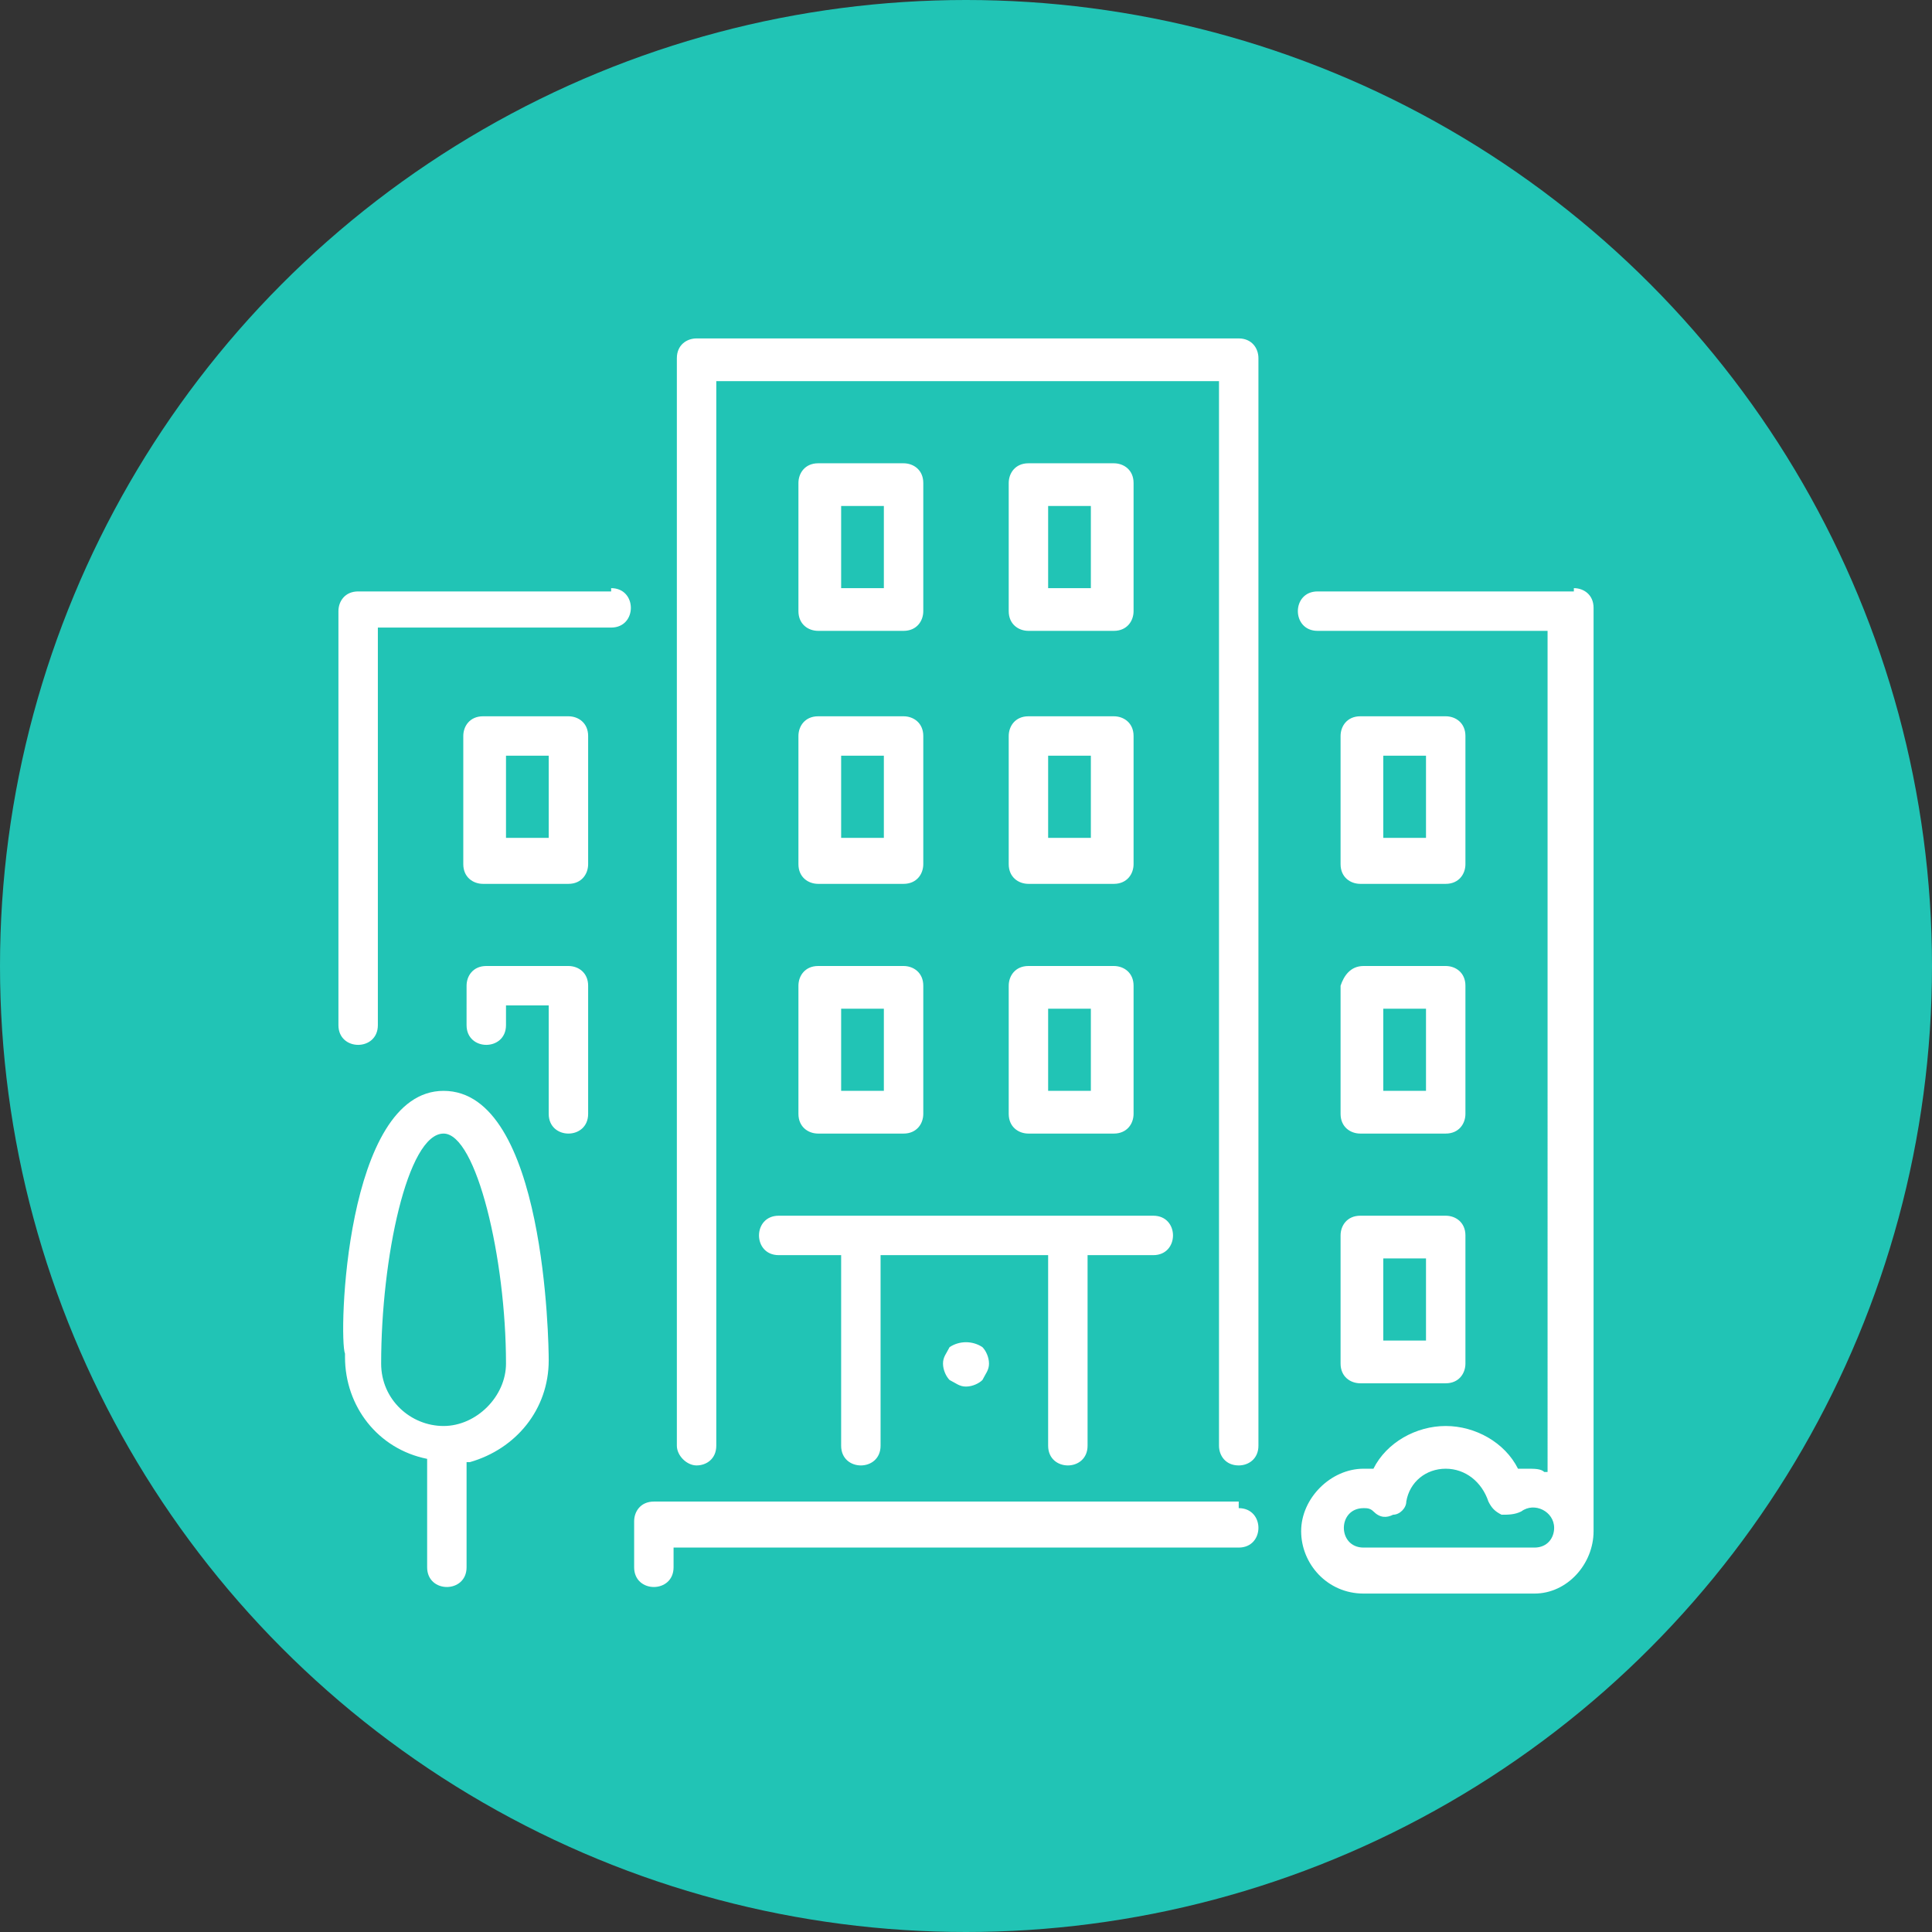
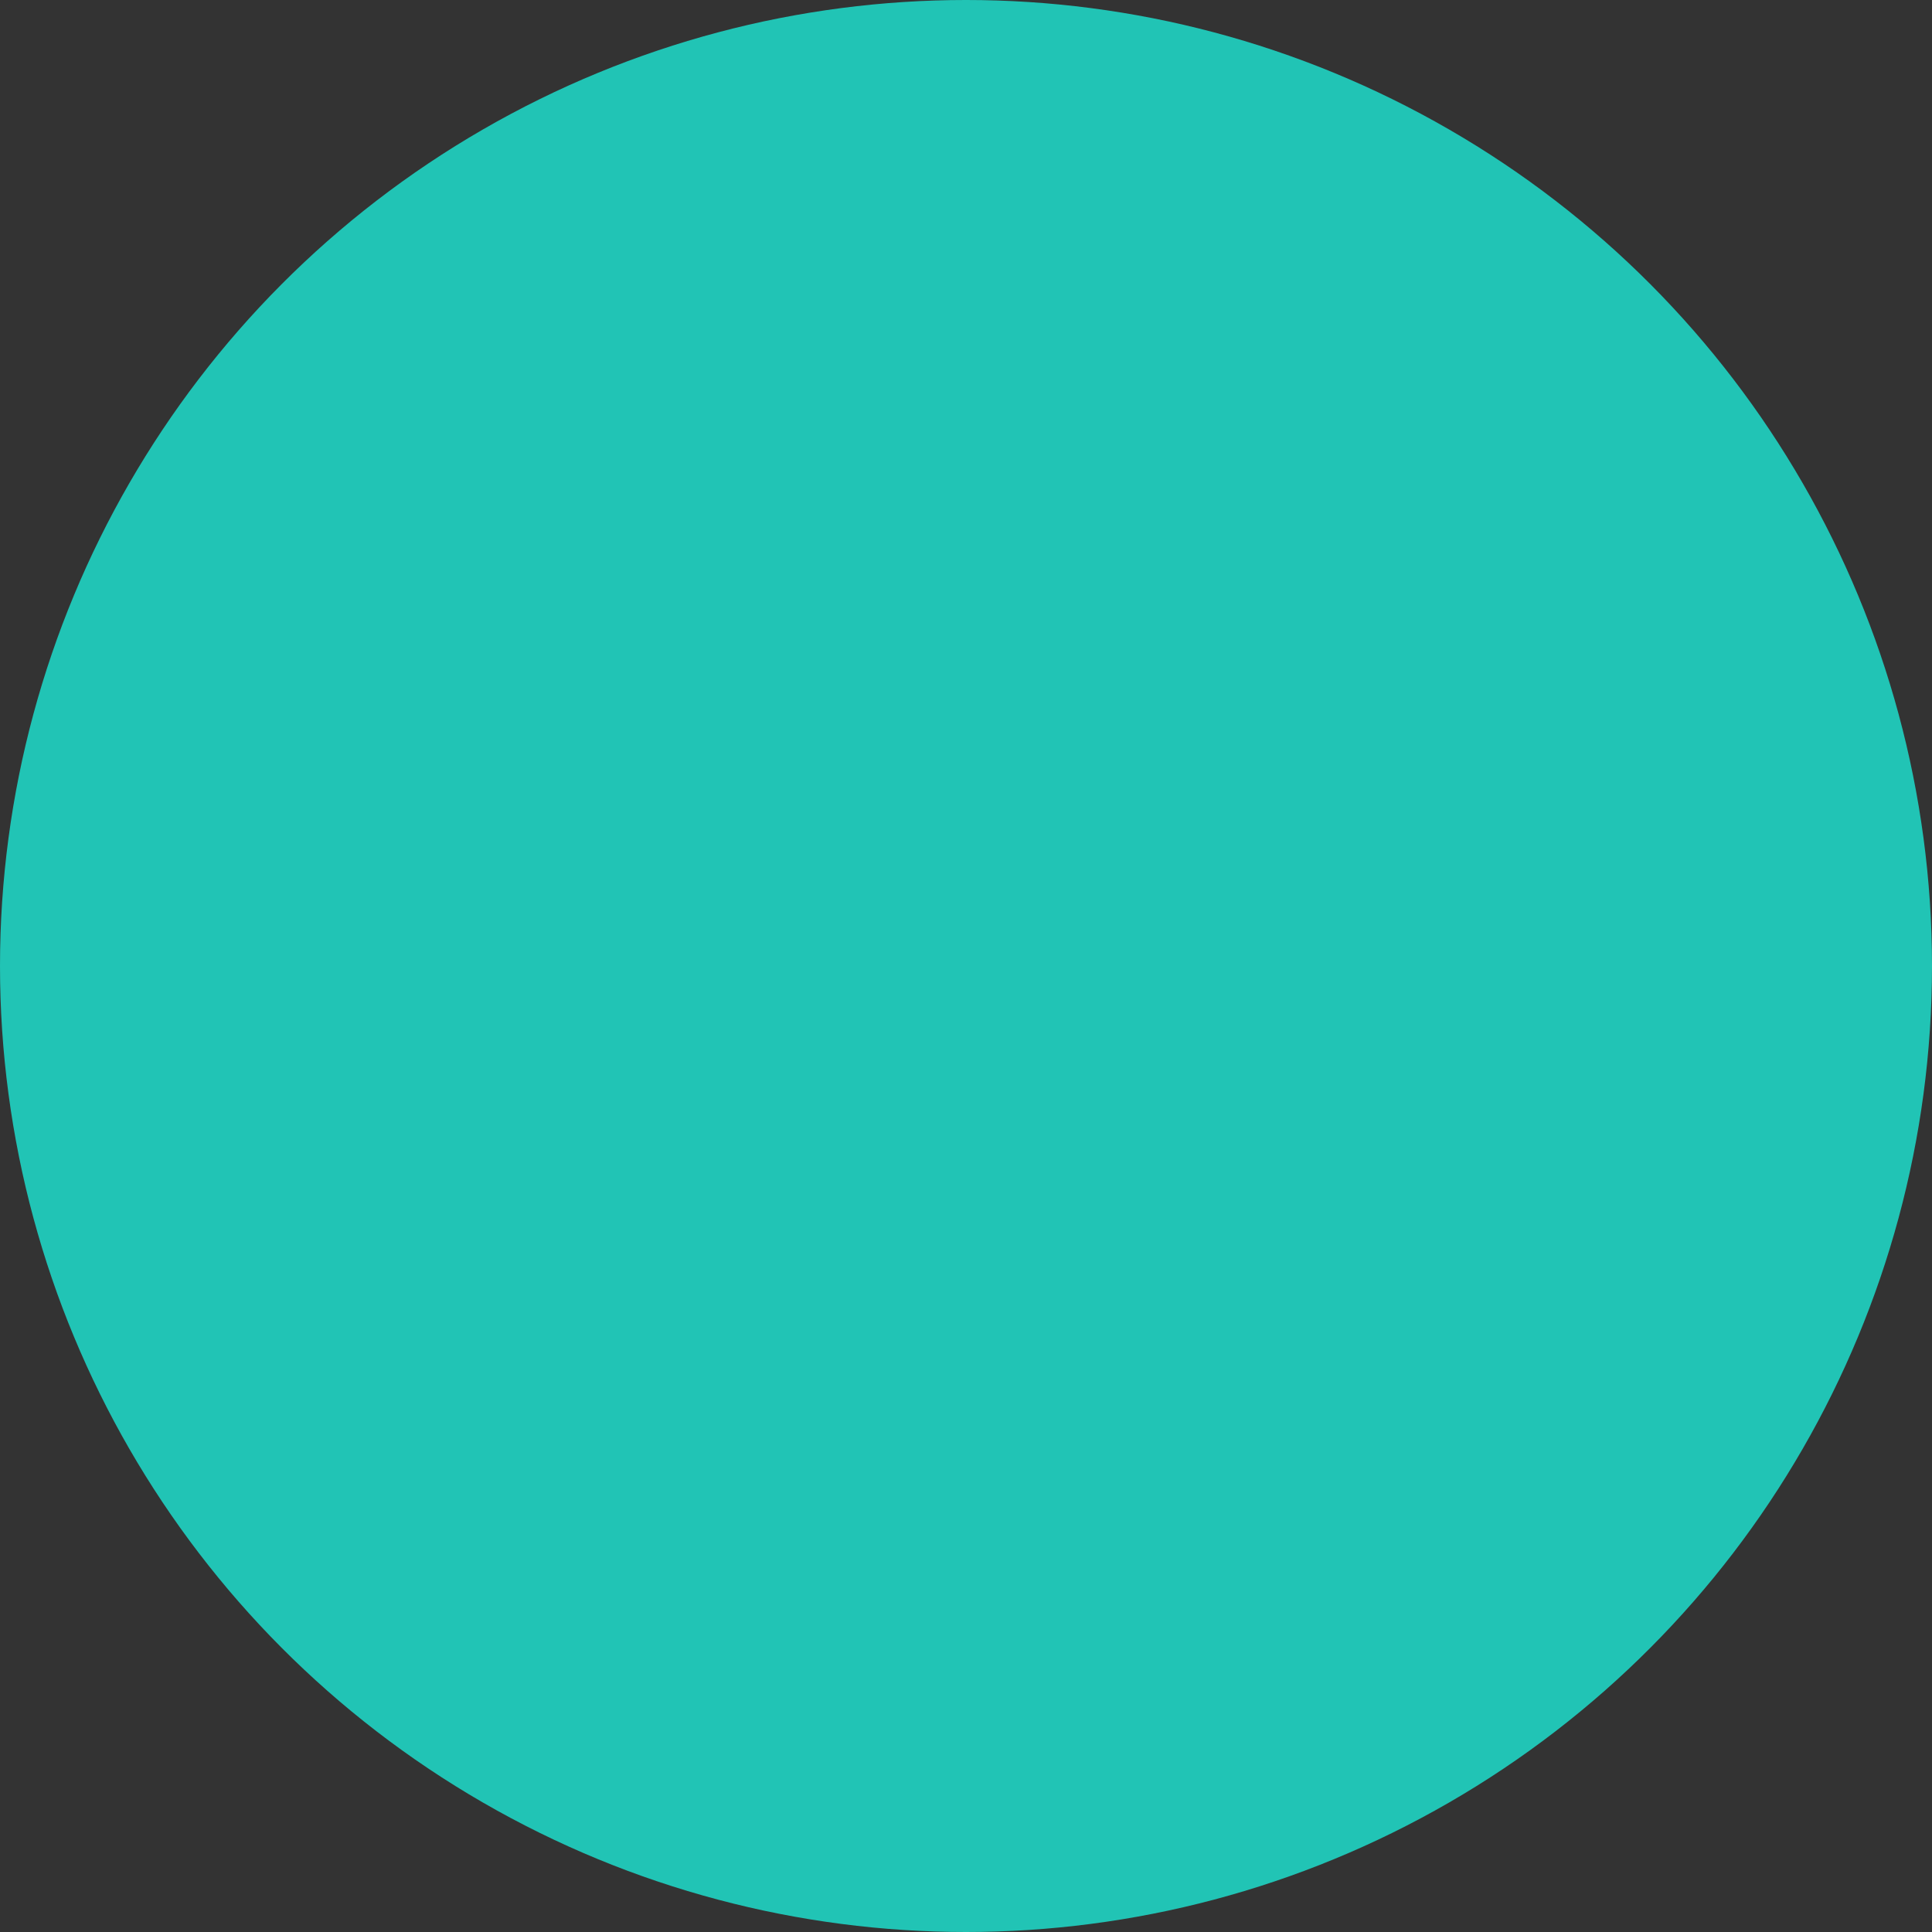
<svg xmlns="http://www.w3.org/2000/svg" version="1.1" id="Layer_1" x="0px" y="0px" viewBox="0 0 58.8 58.8" style="enable-background:new 0 0 58.8 58.8;" xml:space="preserve">
  <rect x="0" y="0" width="58.8" height="58.8" fill="#333333" stroke="none" />
  <style type="text/css">
	.st0{fill:#21C4B5;}
	.st1{fill:#FFFFFF;}
</style>
  <circle class="st0" cx="29.4" cy="29.4" r="29.4" />
  <g id="T17---Customer-Services">
    <g id="T17---Customer-Services---1440" transform="translate(-170, -2256)">
      <g id="Group-10-Copy-2" transform="translate(170, 2241)">
        <g id="Group-9" transform="translate(0, 15)">
-           <path id="building" class="st1" d="M37.7,45.9c0.4,0,0.6,0.3,0.6,0.6s-0.2,0.6-0.6,0.6h-0.1H20.5v0.6c0,0.4-0.3,0.6-0.6,0.6      c-0.3,0-0.6-0.2-0.6-0.6v-0.1v-1.3c0-0.3,0.2-0.6,0.6-0.6H20h17.7V45.9z M13.5,33.2c3.1,0,3.2,7.7,3.2,8.2l0,0      c0,1.5-1,2.7-2.4,3.1h-0.1v3.2c0,0.4-0.3,0.6-0.6,0.6S13,48.1,13,47.7v-0.1v-3.2c-1.5-0.3-2.5-1.6-2.5-3.1v-0.1      C10.3,40.7,10.5,33.2,13.5,33.2z M47.9,17.9c0.3,0,0.6,0.2,0.6,0.6v0.1v28c0,1-0.8,1.9-1.8,1.9h-0.1h-5.1      c-1.1,0-1.9-0.9-1.9-1.9s0.9-1.9,1.9-1.9c0.1,0,0.2,0,0.3,0c0.4-0.8,1.3-1.3,2.2-1.3s1.8,0.5,2.2,1.3c0.1,0,0.2,0,0.3,0      c0.2,0,0.4,0,0.5,0.1h0.1V19.2h-7c-0.4,0-0.6-0.3-0.6-0.6c0-0.3,0.2-0.6,0.6-0.6h0.1h7.7V17.9z M44,44.7c-0.6,0-1.1,0.4-1.2,1      c0,0.2-0.2,0.4-0.4,0.4c-0.2,0.1-0.4,0.1-0.6-0.1c-0.1-0.1-0.2-0.1-0.3-0.1c-0.4,0-0.6,0.3-0.6,0.6s0.2,0.6,0.6,0.6h0.1h5.1      c0.4,0,0.6-0.3,0.6-0.6c0-0.5-0.6-0.8-1-0.5c-0.2,0.1-0.4,0.1-0.6,0.1c-0.2-0.1-0.3-0.2-0.4-0.4C45.1,45.1,44.6,44.7,44,44.7z       M35.1,37c0.4,0,0.6,0.3,0.6,0.6s-0.2,0.6-0.6,0.6H35h-1.9V44c0,0.4-0.3,0.6-0.6,0.6s-0.6-0.2-0.6-0.6v-0.1v-5.7h-5.1V44      c0,0.4-0.3,0.6-0.6,0.6c-0.3,0-0.6-0.2-0.6-0.6v-0.1v-5.7h-1.9c-0.4,0-0.6-0.3-0.6-0.6s0.2-0.6,0.6-0.6h0.1      C23.8,37,35.1,37,35.1,37z M37.7,10.3c0.4,0,0.6,0.3,0.6,0.6l0,0V44c0,0.4-0.3,0.6-0.6,0.6c-0.4,0-0.6-0.3-0.6-0.6l0,0V11.6      H21.8V44c0,0.4-0.3,0.6-0.6,0.6s-0.6-0.3-0.6-0.6l0,0V10.9c0-0.4,0.3-0.6,0.6-0.6l0,0C21.2,10.3,37.7,10.3,37.7,10.3z       M13.5,34.5c-1.1,0-1.9,3.8-1.9,7c0,1.1,0.9,1.9,1.9,1.9s1.9-0.9,1.9-1.9C15.4,38.3,14.5,34.5,13.5,34.5z M44,37      c0.3,0,0.6,0.2,0.6,0.6v0.1v3.8c0,0.3-0.2,0.6-0.6,0.6h-0.1h-2.5c-0.3,0-0.6-0.2-0.6-0.6v-0.1v-3.8c0-0.3,0.2-0.6,0.6-0.6h0.1      H44z M29.9,41c0.1,0.1,0.2,0.3,0.2,0.5S30,41.8,29.9,42c-0.1,0.1-0.3,0.2-0.5,0.2s-0.3-0.1-0.5-0.2c-0.1-0.1-0.2-0.3-0.2-0.5      s0.1-0.3,0.2-0.5C29.2,40.8,29.6,40.8,29.9,41z M43.4,38.3h-1.3v2.5h1.3V38.3z M17.3,29.4c0.3,0,0.6,0.2,0.6,0.6v0.1v3.8      c0,0.4-0.3,0.6-0.6,0.6c-0.3,0-0.6-0.2-0.6-0.6v-0.1v-3.2h-1.3v0.6c0,0.4-0.3,0.6-0.6,0.6s-0.6-0.2-0.6-0.6v-0.1V30      c0-0.3,0.2-0.6,0.6-0.6h0.1H17.3z M27.5,29.4c0.3,0,0.6,0.2,0.6,0.6v0.1v3.8c0,0.3-0.2,0.6-0.6,0.6h-0.1h-2.5      c-0.3,0-0.6-0.2-0.6-0.6v-0.1V30c0-0.3,0.2-0.6,0.6-0.6H25H27.5z M33.9,29.4c0.3,0,0.6,0.2,0.6,0.6v0.1v3.8      c0,0.3-0.2,0.6-0.6,0.6h-0.1h-2.5c-0.3,0-0.6-0.2-0.6-0.6v-0.1V30c0-0.3,0.2-0.6,0.6-0.6h0.1H33.9z M41.5,29.4H44      c0.3,0,0.6,0.2,0.6,0.6v0.1v3.8c0,0.3-0.2,0.6-0.6,0.6h-0.1h-2.5c-0.3,0-0.6-0.2-0.6-0.6v-0.1V30C40.9,29.7,41.1,29.4,41.5,29.4      L41.5,29.4H44H41.5z M26.9,30.7h-1.3v2.5h1.3V30.7z M33.2,30.7h-1.3v2.5h1.3V30.7z M43.4,30.7h-1.3v2.5h1.3V30.7z M18.6,17.9      c0.4,0,0.6,0.3,0.6,0.6c0,0.3-0.2,0.6-0.6,0.6h-0.1h-7v12.1c0,0.4-0.3,0.6-0.6,0.6s-0.6-0.2-0.6-0.6v-0.1V18.6      c0-0.3,0.2-0.6,0.6-0.6H11h7.6V17.9z M27.5,21.8c0.3,0,0.6,0.2,0.6,0.6v0.1v3.8c0,0.3-0.2,0.6-0.6,0.6h-0.1h-2.5      c-0.3,0-0.6-0.2-0.6-0.6v-0.1v-3.8c0-0.3,0.2-0.6,0.6-0.6H25H27.5z M44,21.8c0.3,0,0.6,0.2,0.6,0.6v0.1v3.8      c0,0.3-0.2,0.6-0.6,0.6h-0.1h-2.5c-0.3,0-0.6-0.2-0.6-0.6v-0.1v-3.8c0-0.3,0.2-0.6,0.6-0.6h0.1H44z M17.3,21.8      c0.3,0,0.6,0.2,0.6,0.6v0.1v3.8c0,0.3-0.2,0.6-0.6,0.6h-0.1h-2.5c-0.3,0-0.6-0.2-0.6-0.6v-0.1v-3.8c0-0.3,0.2-0.6,0.6-0.6h0.1      H17.3z M33.9,21.8c0.3,0,0.6,0.2,0.6,0.6v0.1v3.8c0,0.3-0.2,0.6-0.6,0.6h-0.1h-2.5c-0.3,0-0.6-0.2-0.6-0.6v-0.1v-3.8      c0-0.3,0.2-0.6,0.6-0.6h0.1H33.9z M43.4,23h-1.3v2.5h1.3V23z M26.9,23h-1.3v2.5h1.3V23z M16.7,23h-1.3v2.5h1.3V23z M33.2,23      h-1.3v2.5h1.3V23z M33.9,14.1c0.3,0,0.6,0.2,0.6,0.6v0.1v3.8c0,0.3-0.2,0.6-0.6,0.6h-0.1h-2.5c-0.3,0-0.6-0.2-0.6-0.6v-0.1v-3.8      c0-0.3,0.2-0.6,0.6-0.6h0.1C31.4,14.1,33.9,14.1,33.9,14.1z M27.5,14.1c0.3,0,0.6,0.2,0.6,0.6v0.1v3.8c0,0.3-0.2,0.6-0.6,0.6      h-0.1h-2.5c-0.3,0-0.6-0.2-0.6-0.6v-0.1v-3.8c0-0.3,0.2-0.6,0.6-0.6H25C25,14.1,27.5,14.1,27.5,14.1z M33.2,15.4h-1.3v2.5h1.3      V15.4z M26.9,15.4h-1.3v2.5h1.3V15.4z" />
-         </g>
+           </g>
      </g>
    </g>
  </g>
</svg>